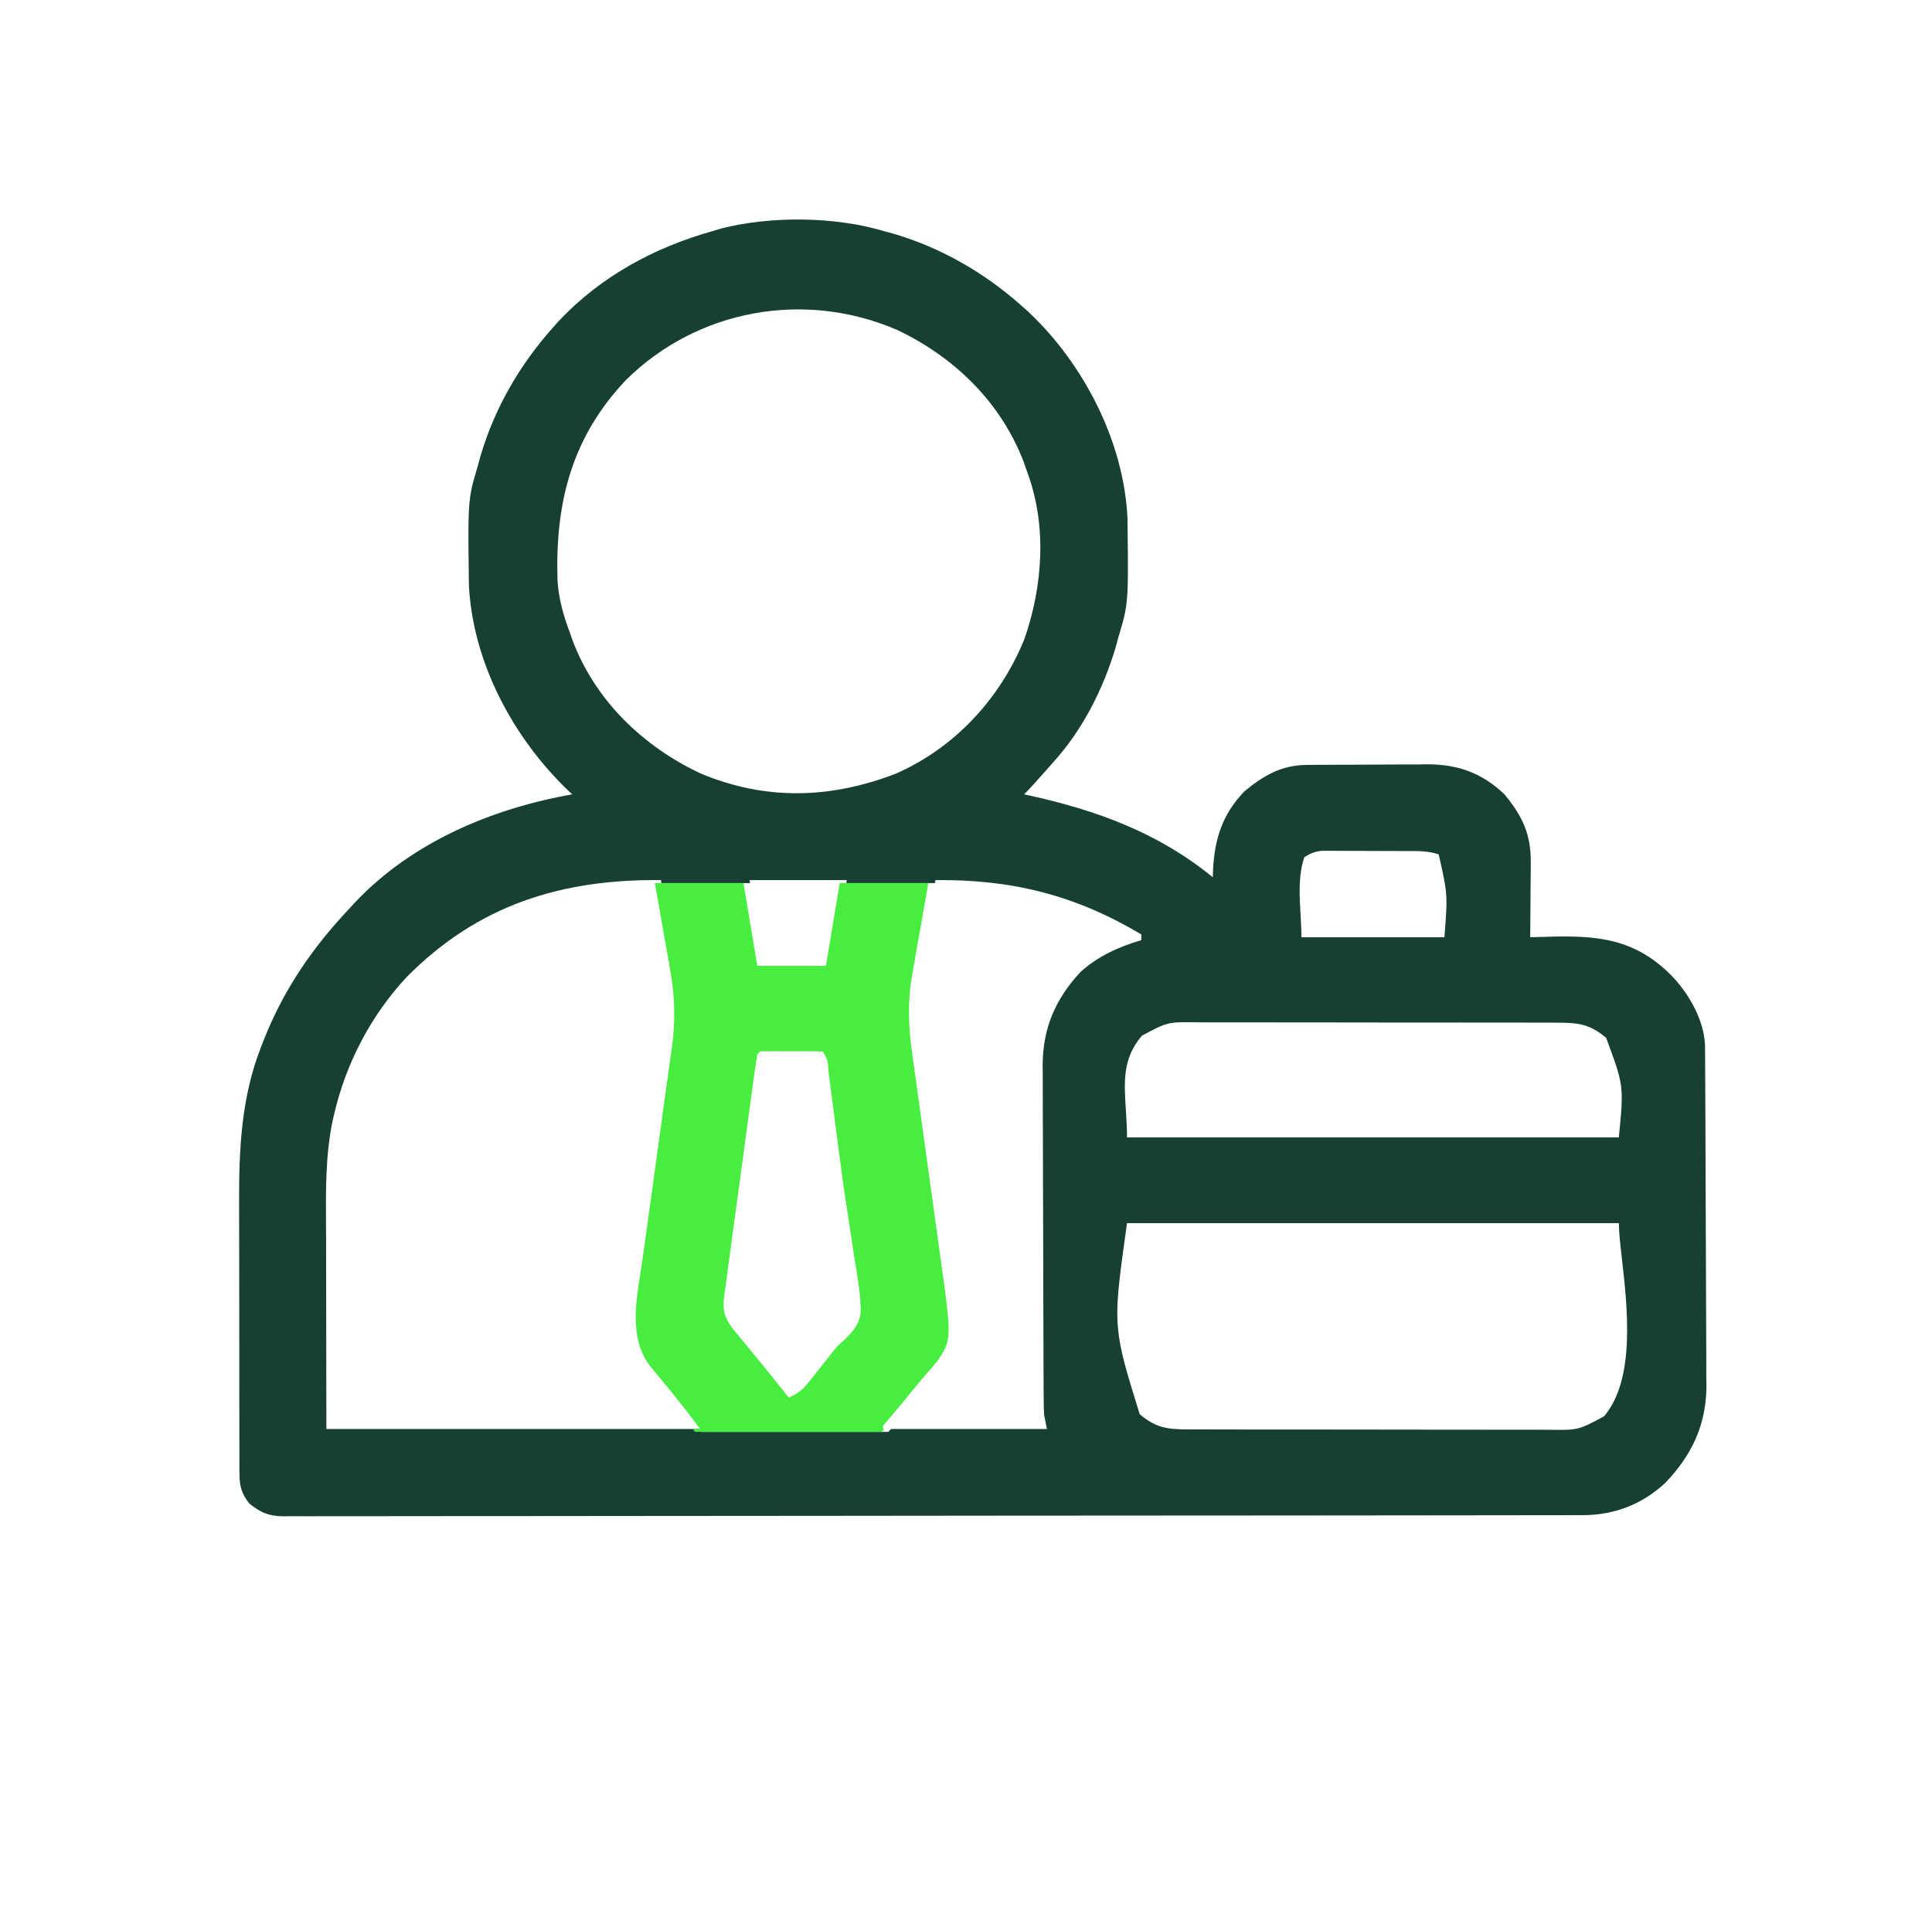
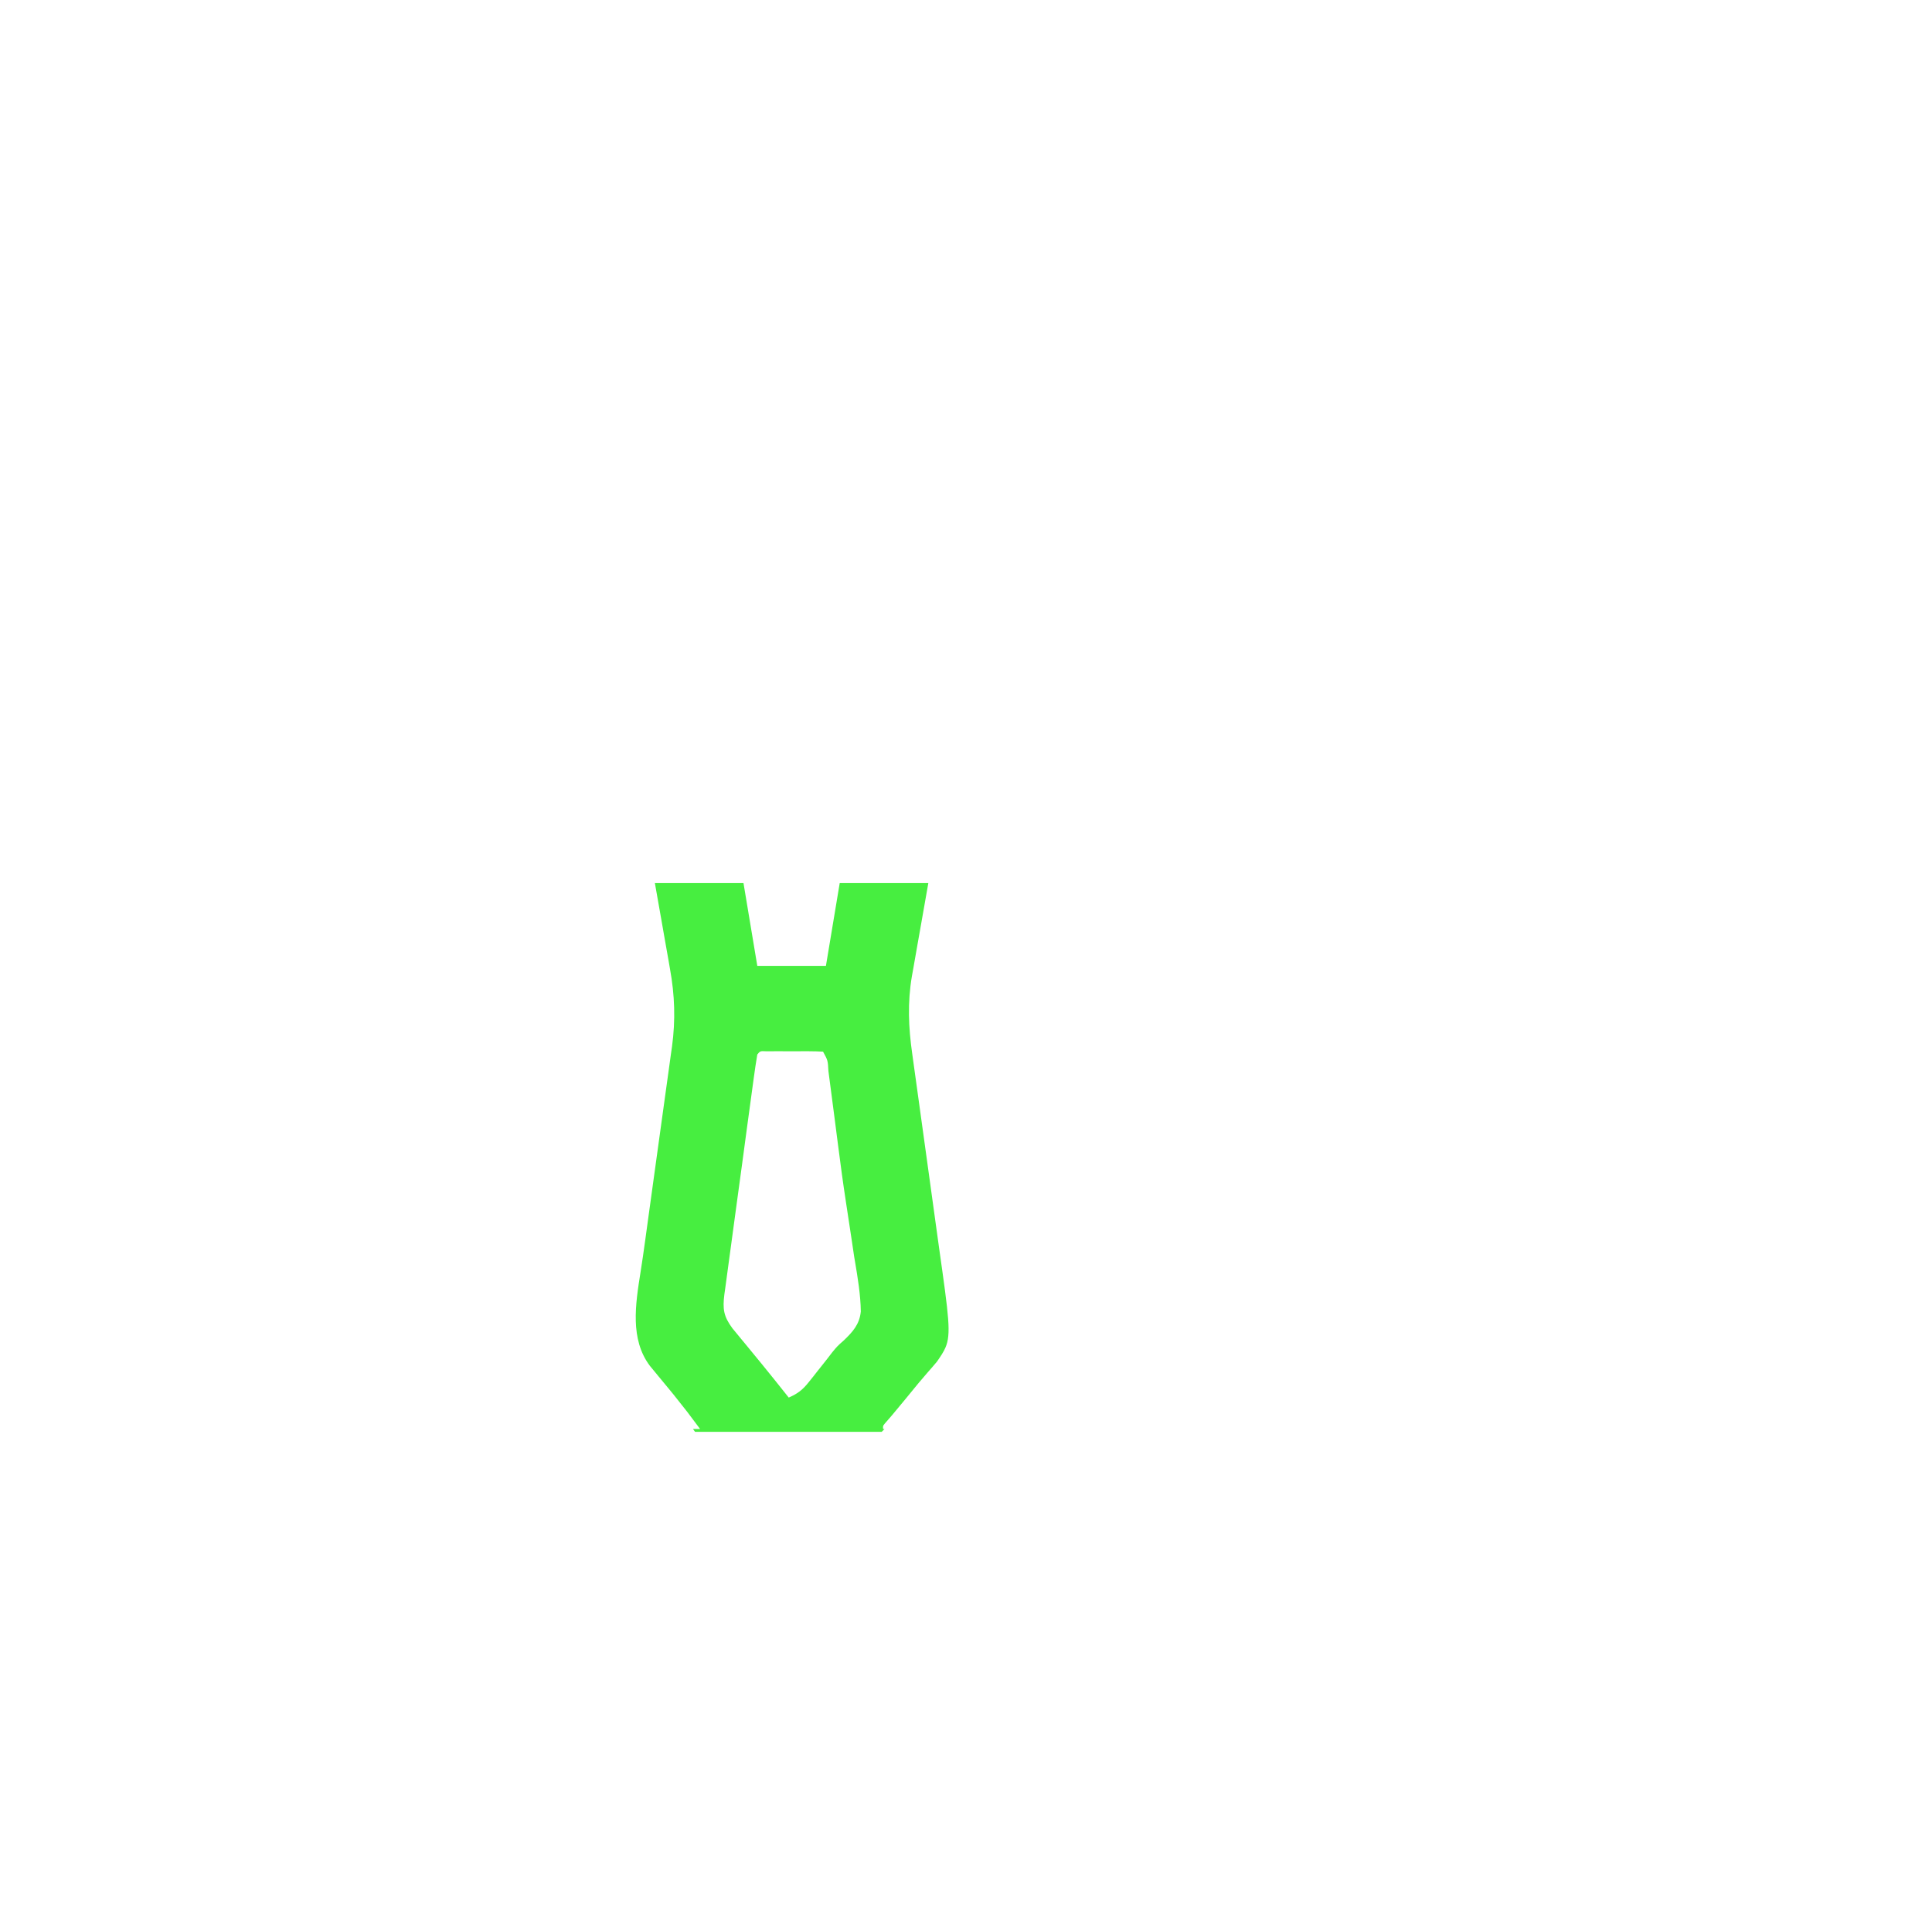
<svg xmlns="http://www.w3.org/2000/svg" width="88" height="87" viewBox="0 0 88 87" fill="none">
-   <path fill-rule="evenodd" clip-rule="evenodd" d="M40.726 10.655L40.263 10.53C38.03 9.861 35.13 9.833 32.868 10.404L32.449 10.53C29.79 11.28 27.378 12.588 25.466 14.607L25.155 14.958C23.662 16.639 22.537 18.587 21.894 20.747L21.768 21.21C21.633 21.663 21.537 21.982 21.471 22.307C21.313 23.084 21.323 23.894 21.357 26.64C21.529 30.171 23.365 33.605 25.884 36.02L26.067 36.188C22.398 36.836 18.77 38.364 16.173 41.107L15.908 41.398C14.212 43.195 12.92 45.089 12.01 47.388L11.894 47.69C10.984 49.994 10.882 52.38 10.891 54.828C10.893 55.27 10.894 55.713 10.893 56.156C10.893 56.9 10.893 57.645 10.896 58.389C10.9 59.251 10.902 60.113 10.9 60.976C10.899 61.818 10.899 62.66 10.9 63.502L10.9 63.511C10.901 63.864 10.902 64.217 10.902 64.57C10.901 64.994 10.901 65.418 10.903 65.842L10.906 66.31L10.904 66.752L10.908 67.159C10.909 67.719 11.006 68.04 11.349 68.489C11.857 68.901 12.229 69.069 12.887 69.078L13.177 69.074C13.509 69.076 13.841 69.078 14.173 69.076C14.418 69.074 14.662 69.073 14.907 69.074C15.582 69.076 16.258 69.076 16.933 69.074C17.671 69.071 18.409 69.071 19.147 69.071C20.593 69.073 22.04 69.072 23.486 69.069C25.184 69.066 26.883 69.064 28.581 69.064C31.697 69.064 34.813 69.061 37.928 69.057C40.876 69.052 43.823 69.049 46.771 69.048L47.046 69.048L48.42 69.048L48.694 69.048L49.24 69.047C52.058 69.046 54.876 69.045 57.694 69.042L60.239 69.04C62.041 69.039 63.843 69.038 65.645 69.035L65.928 69.035C66.58 69.034 67.231 69.033 67.883 69.032C68.575 69.032 69.267 69.032 69.96 69.03L70.713 69.029H70.722C71.067 69.029 71.413 69.029 71.758 69.028L72.071 69.027C73.51 69.03 74.81 68.54 75.874 67.534C77.069 66.272 77.713 64.915 77.726 63.155L77.719 62.689C77.721 62.161 77.721 61.632 77.716 61.104C77.712 60.632 77.711 60.16 77.71 59.688C77.709 58.895 77.707 58.103 77.702 57.311C77.694 56.187 77.69 55.063 77.688 53.939C77.686 53.152 77.684 52.365 77.681 51.578L77.679 51.011C77.677 50.464 77.675 49.917 77.672 49.369L77.669 48.869L77.667 48.396L77.664 47.963L77.661 47.587C77.594 46.358 76.829 45.095 75.95 44.263C74.154 42.58 72.322 42.616 69.983 42.69L69.699 42.7C69.704 42.188 69.709 41.676 69.711 41.164C69.712 40.955 69.714 40.745 69.715 40.535C69.718 40.227 69.722 39.919 69.723 39.611L69.724 39.317C69.743 38.018 69.346 37.179 68.526 36.188C67.518 35.225 66.429 34.827 65.048 34.82L64.573 34.826L64.43 34.826C64.054 34.826 63.678 34.826 63.302 34.829C62.861 34.834 62.421 34.837 61.98 34.837C61.634 34.837 61.288 34.838 60.942 34.839L60.446 34.842L59.968 34.843L59.522 34.848C58.359 34.857 57.552 35.332 56.674 36.058C55.676 37.102 55.323 38.215 55.252 39.636L55.241 39.965C52.75 37.934 49.97 36.919 46.863 36.235L46.645 36.188C46.712 36.121 46.762 36.071 46.811 36.02C46.955 35.873 47.092 35.719 47.627 35.118L47.948 34.755C49.298 33.275 50.248 31.402 50.818 29.487L50.943 29.025C51.079 28.572 51.175 28.252 51.241 27.927C51.399 27.151 51.389 26.34 51.355 23.595C51.186 20.116 49.373 16.601 46.866 14.228L46.515 13.916C44.834 12.423 42.886 11.298 40.726 10.655ZM25.392 26.403C25.292 22.905 26.029 19.94 28.504 17.319C31.769 14.088 36.639 13.215 40.848 15.023C43.46 16.258 45.598 18.328 46.633 21.061L46.776 21.47C47.701 23.937 47.506 26.703 46.645 29.155C45.536 31.846 43.488 34.062 40.809 35.244C37.832 36.392 34.883 36.477 31.931 35.245C29.296 34.014 27.122 31.926 26.079 29.174L25.936 28.764C25.643 27.983 25.44 27.236 25.392 26.403ZM59.238 41.653C59.186 40.768 59.134 39.879 59.409 39.053C59.673 38.883 59.876 38.8 60.188 38.761L60.461 38.761L60.774 38.76L61.107 38.763C61.341 38.763 61.575 38.763 61.809 38.764C62.177 38.766 62.545 38.769 62.913 38.769C63.154 38.769 63.395 38.769 63.636 38.77L63.98 38.771C64.034 38.771 64.088 38.771 64.141 38.771C64.618 38.77 65.066 38.768 65.531 38.923C65.732 39.812 65.835 40.268 65.87 40.728C65.907 41.211 65.869 41.7 65.791 42.7H59.279C59.279 42.355 59.258 42.004 59.238 41.653ZM15.216 50.776C15.746 48.464 16.893 46.261 18.512 44.524C21.762 41.231 25.557 40.048 30.104 40.095C30.112 40.141 30.12 40.186 30.128 40.232H34.164L34.142 40.095H38.57L38.547 40.232H42.583C42.592 40.186 42.6 40.141 42.608 40.095C46.096 40.059 48.979 40.778 51.985 42.57V42.831C50.977 43.123 49.982 43.574 49.205 44.292C48.067 45.516 47.501 46.848 47.491 48.521L47.496 48.989C47.495 49.518 47.494 50.046 47.498 50.574C47.501 51.047 47.502 51.52 47.503 51.992C47.503 52.785 47.505 53.578 47.509 54.371C47.514 55.395 47.518 56.418 47.519 57.442C47.52 58.331 47.522 59.22 47.524 60.11L47.526 60.677C47.527 61.225 47.529 61.773 47.531 62.32L47.534 62.822L47.535 63.295L47.538 63.73C47.539 63.97 47.545 64.211 47.557 64.451L47.687 65.102H40.587L40.458 65.232H31.958L31.865 65.102H14.866L14.857 59.551L14.857 59.296C14.855 58.563 14.854 57.83 14.853 57.097L14.853 56.428C14.852 56.212 14.851 55.996 14.849 55.779C14.838 54.198 14.827 52.596 15.153 51.047L15.216 50.776ZM51.281 50.549C51.198 49.274 51.129 48.217 52.01 47.186C52.589 46.874 52.883 46.716 53.197 46.638C53.521 46.558 53.866 46.563 54.568 46.574C54.827 46.575 55.087 46.576 55.347 46.576C55.828 46.575 56.309 46.575 56.789 46.576C57.3 46.578 57.812 46.578 58.323 46.578C59.179 46.578 60.036 46.578 60.892 46.58C61.889 46.582 62.885 46.584 63.882 46.584C64.952 46.583 66.022 46.584 67.092 46.585C67.399 46.586 67.705 46.586 68.012 46.586C68.502 46.586 68.993 46.586 69.483 46.587L70.025 46.589L70.538 46.589L71.008 46.59C71.919 46.592 72.45 46.678 73.158 47.283C73.559 48.364 73.761 48.909 73.835 49.47C73.91 50.041 73.852 50.63 73.736 51.817H51.334C51.334 51.369 51.307 50.949 51.281 50.549ZM50.925 60.539C50.817 59.393 50.983 58.221 51.334 55.725H73.736C73.736 56.119 73.801 56.685 73.876 57.349C74.127 59.552 74.501 62.837 73.061 64.524C72.481 64.836 72.187 64.994 71.873 65.072C71.549 65.152 71.204 65.147 70.503 65.136C70.243 65.135 69.983 65.134 69.723 65.134C69.243 65.135 68.762 65.135 68.281 65.134C67.77 65.132 67.259 65.132 66.748 65.132C65.891 65.132 65.034 65.132 64.178 65.13C63.182 65.128 62.185 65.126 61.189 65.126C60.118 65.127 59.048 65.126 57.978 65.125C57.84 65.125 57.703 65.125 57.565 65.124C57.396 65.124 57.227 65.124 57.058 65.124C56.568 65.124 56.078 65.124 55.587 65.123L55.045 65.121L54.532 65.121L54.062 65.12C53.151 65.118 52.621 65.032 51.912 64.427C51.329 62.55 51.02 61.555 50.925 60.539Z" fill="#174035" />
-   <path fill-rule="evenodd" clip-rule="evenodd" d="M31.565 65.102H31.889C31.59 64.702 31.442 64.502 31.29 64.304C31.138 64.108 30.983 63.913 30.674 63.526L30.456 63.26C30.308 63.081 30.16 62.902 30.012 62.723L29.795 62.459L29.602 62.225C28.69 61.015 28.943 59.421 29.176 57.954C29.213 57.718 29.25 57.485 29.282 57.257L29.394 56.463C29.432 56.185 29.47 55.908 29.508 55.631C29.607 54.906 29.707 54.181 29.808 53.457C29.97 52.295 30.131 51.133 30.29 49.971C30.345 49.568 30.402 49.164 30.458 48.761L30.561 48.014L30.609 47.68C30.773 46.469 30.735 45.34 30.517 44.14L30.456 43.786C30.392 43.419 30.326 43.051 30.261 42.684C30.217 42.432 30.173 42.181 30.129 41.93C30.03 41.364 29.93 40.797 29.829 40.231H33.865L34.494 44.002H37.62L38.248 40.231H42.284C42.161 40.922 42.039 41.614 41.919 42.305C41.875 42.555 41.831 42.805 41.786 43.055C41.722 43.417 41.659 43.778 41.596 44.14L41.536 44.473C41.331 45.674 41.38 46.813 41.552 48.014L41.602 48.379C41.638 48.638 41.674 48.897 41.71 49.155C41.768 49.567 41.825 49.978 41.881 50.39C42.041 51.559 42.203 52.729 42.366 53.898C42.466 54.615 42.565 55.333 42.663 56.051C42.7 56.322 42.738 56.594 42.776 56.865C43.219 59.998 43.328 60.774 43.065 61.39C42.978 61.593 42.852 61.779 42.683 62.025C42.536 62.2 42.389 62.374 42.236 62.544C41.969 62.847 41.714 63.159 41.459 63.472C41.414 63.528 41.368 63.584 41.322 63.64C41.156 63.843 40.989 64.045 40.82 64.246L40.587 64.525L40.375 64.777C40.278 64.878 40.239 64.919 40.225 64.968C40.216 65.002 40.219 65.039 40.224 65.102H40.288L40.159 65.231H31.659L31.565 65.102ZM34.331 49.123C34.38 48.76 34.433 48.401 34.494 48.04C34.552 47.969 34.585 47.929 34.627 47.908C34.68 47.882 34.747 47.885 34.9 47.893L35.259 47.892L35.648 47.892L36.057 47.894L36.466 47.892L36.854 47.892C37.066 47.893 37.278 47.897 37.489 47.91C37.708 48.311 37.708 48.311 37.733 48.792L37.776 49.12C37.859 49.742 37.94 50.364 38.02 50.987L38.123 51.788L38.176 52.199C38.285 53.054 38.4 53.907 38.531 54.758C38.618 55.318 38.704 55.878 38.786 56.439C38.825 56.708 38.865 56.977 38.906 57.247C38.918 57.322 38.931 57.397 38.944 57.472C39.071 58.226 39.197 58.98 39.209 59.747C39.153 60.329 38.844 60.672 38.437 61.063C38.285 61.198 38.21 61.263 38.142 61.334C38.078 61.401 38.018 61.473 37.903 61.613C37.762 61.8 37.618 61.984 37.472 62.167L37.261 62.432L37.044 62.709L36.832 62.973C36.56 63.316 36.328 63.495 35.926 63.669L35.874 63.604C35.476 63.104 35.078 62.604 34.673 62.109L34.447 61.835L33.989 61.276L33.764 61.004L33.55 60.744L33.36 60.513C32.96 59.967 32.908 59.645 32.996 58.955L33.042 58.629C33.09 58.266 33.138 57.903 33.189 57.54C33.225 57.281 33.26 57.021 33.295 56.762C33.367 56.221 33.44 55.681 33.514 55.141C33.611 54.437 33.707 53.733 33.802 53.029C33.875 52.48 33.949 51.932 34.023 51.383L34.13 50.599C34.181 50.221 34.232 49.844 34.284 49.467L34.331 49.123Z" fill="#47EE40" />
+   <path fill-rule="evenodd" clip-rule="evenodd" d="M31.565 65.102H31.889C31.59 64.702 31.442 64.502 31.29 64.304C31.138 64.108 30.983 63.913 30.674 63.526L30.456 63.26C30.308 63.081 30.16 62.902 30.012 62.723L29.795 62.459L29.602 62.225C28.69 61.015 28.943 59.421 29.176 57.954C29.213 57.718 29.25 57.485 29.282 57.257L29.394 56.463C29.432 56.185 29.47 55.908 29.508 55.631C29.607 54.906 29.707 54.181 29.808 53.457C29.97 52.295 30.131 51.133 30.29 49.971C30.345 49.568 30.402 49.164 30.458 48.761L30.561 48.014L30.609 47.68C30.773 46.469 30.735 45.34 30.517 44.14L30.456 43.786C30.392 43.419 30.326 43.051 30.261 42.684C30.217 42.432 30.173 42.181 30.129 41.93C30.03 41.364 29.93 40.797 29.829 40.231H33.865L34.494 44.002H37.62L38.248 40.231H42.284C42.161 40.922 42.039 41.614 41.919 42.305C41.875 42.555 41.831 42.805 41.786 43.055C41.722 43.417 41.659 43.778 41.596 44.14L41.536 44.473C41.331 45.674 41.38 46.813 41.552 48.014L41.602 48.379C41.638 48.638 41.674 48.897 41.71 49.155C41.768 49.567 41.825 49.978 41.881 50.39C42.041 51.559 42.203 52.729 42.366 53.898C42.466 54.615 42.565 55.333 42.663 56.051C42.7 56.322 42.738 56.594 42.776 56.865C43.219 59.998 43.328 60.774 43.065 61.39C42.978 61.593 42.852 61.779 42.683 62.025C42.536 62.2 42.389 62.374 42.236 62.544C41.969 62.847 41.714 63.159 41.459 63.472C41.414 63.528 41.368 63.584 41.322 63.64C41.156 63.843 40.989 64.045 40.82 64.246L40.587 64.525C40.278 64.878 40.239 64.919 40.225 64.968C40.216 65.002 40.219 65.039 40.224 65.102H40.288L40.159 65.231H31.659L31.565 65.102ZM34.331 49.123C34.38 48.76 34.433 48.401 34.494 48.04C34.552 47.969 34.585 47.929 34.627 47.908C34.68 47.882 34.747 47.885 34.9 47.893L35.259 47.892L35.648 47.892L36.057 47.894L36.466 47.892L36.854 47.892C37.066 47.893 37.278 47.897 37.489 47.91C37.708 48.311 37.708 48.311 37.733 48.792L37.776 49.12C37.859 49.742 37.94 50.364 38.02 50.987L38.123 51.788L38.176 52.199C38.285 53.054 38.4 53.907 38.531 54.758C38.618 55.318 38.704 55.878 38.786 56.439C38.825 56.708 38.865 56.977 38.906 57.247C38.918 57.322 38.931 57.397 38.944 57.472C39.071 58.226 39.197 58.98 39.209 59.747C39.153 60.329 38.844 60.672 38.437 61.063C38.285 61.198 38.21 61.263 38.142 61.334C38.078 61.401 38.018 61.473 37.903 61.613C37.762 61.8 37.618 61.984 37.472 62.167L37.261 62.432L37.044 62.709L36.832 62.973C36.56 63.316 36.328 63.495 35.926 63.669L35.874 63.604C35.476 63.104 35.078 62.604 34.673 62.109L34.447 61.835L33.989 61.276L33.764 61.004L33.55 60.744L33.36 60.513C32.96 59.967 32.908 59.645 32.996 58.955L33.042 58.629C33.09 58.266 33.138 57.903 33.189 57.54C33.225 57.281 33.26 57.021 33.295 56.762C33.367 56.221 33.44 55.681 33.514 55.141C33.611 54.437 33.707 53.733 33.802 53.029C33.875 52.48 33.949 51.932 34.023 51.383L34.13 50.599C34.181 50.221 34.232 49.844 34.284 49.467L34.331 49.123Z" fill="#47EE40" />
</svg>